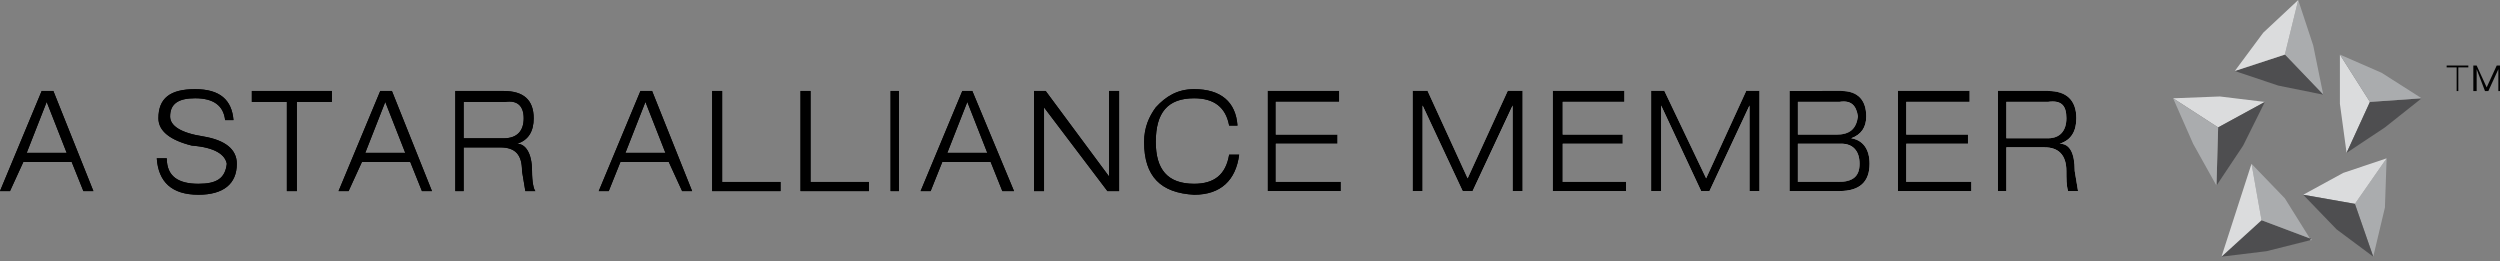
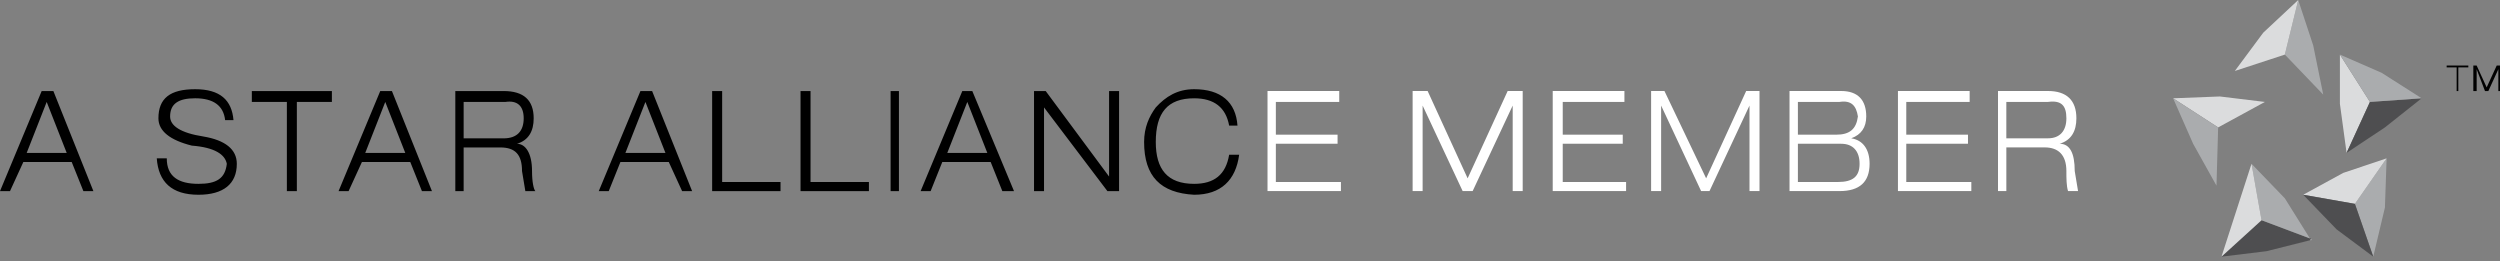
<svg xmlns="http://www.w3.org/2000/svg" width="182" height="19" viewBox="0 0 182 19" fill="none">
  <rect x="0" y="0" width="182" height="19" fill="#808080" stroke="none" />
  <g clip-path="url(#clip0_13417_140564)">
    <path d="M92.882 7.419H97.497V6.625H92.275V13.911H97.619V13.249H92.882V10.466H97.375V9.805H92.882V7.419ZM110.852 6.625H109.758L106.844 12.983L103.932 6.625H102.839V13.911H103.567V7.685L106.481 13.911H107.209L110.124 7.685V13.911H110.852V6.625ZM118.258 7.419V6.625H113.038V13.911H118.379V13.249H113.767V10.466H118.136V9.805H113.767V7.419H118.258ZM128.092 6.625H127.122L124.207 12.983L121.172 6.625H120.201V13.911H120.93V7.685L123.842 13.911H124.451L127.363 7.685V13.911H128.092V6.625ZM134.042 6.625H130.277V13.911H133.921C135.377 13.911 136.106 13.249 136.106 11.924C136.106 10.864 135.62 10.202 134.769 10.068C135.497 9.805 135.863 9.274 135.863 8.478C135.863 7.287 135.256 6.625 134.042 6.625ZM133.921 7.419C134.769 7.287 135.135 7.685 135.256 8.479C135.135 9.407 134.649 9.805 133.678 9.805H130.887V7.419H133.921ZM134.042 10.466C134.891 10.466 135.377 10.996 135.377 11.924C135.377 12.85 134.891 13.249 133.799 13.249H130.887V10.466H134.042ZM151.161 8.611C151.161 7.287 150.434 6.625 149.099 6.625H145.454V13.911H146.062V10.731H148.855C149.827 10.731 150.433 11.261 150.433 12.453C150.433 12.983 150.432 13.513 150.553 13.911H151.282L151.04 12.453C151.04 11.129 150.675 10.466 149.946 10.466C150.798 10.202 151.161 9.539 151.161 8.611ZM149.098 7.419C150.068 7.287 150.433 7.685 150.433 8.611C150.433 9.539 149.946 10.069 149.098 10.069H146.061V7.419H149.098ZM143.391 7.419V6.625H138.17V13.911H143.513V13.249H138.777V10.466H143.269V9.805H138.777V7.419H143.391Z" fill="white" />
    <path d="M161.604 7.023L158.203 7.156L161.481 9.275L164.883 7.421L161.604 7.023Z" fill="#DBDCDD" />
-     <path d="M161.481 9.272L161.359 13.512L163.302 10.597L164.882 7.418L161.481 9.272Z" fill="#4E4E50" />
    <path d="M161.36 13.516L161.481 9.276L158.203 7.156L159.66 10.468L161.36 13.516Z" fill="#AAACAE" />
    <path d="M170.345 3.977V7.553L170.831 11.13L172.531 7.421L170.345 3.977Z" fill="#DBDCDD" />
    <path d="M176.294 7.156L172.53 7.422L170.831 11.131L173.622 9.276L176.294 7.156Z" fill="#4E4E50" />
    <path d="M172.531 7.419L176.294 7.154L173.381 5.299L170.345 3.975L172.531 7.419ZM169.132 6.89L168.403 3.312L167.31 0L166.337 3.975L169.132 6.89Z" fill="#AAACAE" />
-     <path d="M165.852 6.229L169.131 6.892L166.336 3.977L162.695 5.169L165.852 6.229Z" fill="#4E4E50" />
    <path d="M167.31 0L164.76 2.385L162.695 5.167L166.336 3.975L167.31 0Z" fill="#DBDCDD" />
    <path d="M173.623 15.105L173.746 11.527L171.438 14.839L172.773 18.682L173.623 15.105Z" fill="#AAACAE" />
    <path d="M171.438 14.839L173.745 11.527L170.587 12.587L167.674 14.177L171.438 14.839Z" fill="#DBDCDD" />
    <path d="M167.674 14.18L170.103 16.697L172.773 18.685L171.438 14.842L167.674 14.18ZM168.281 17.36H168.159L164.639 16.035L161.726 18.685L165.002 18.287L168.159 17.493L168.281 17.36Z" fill="#4E4E50" />
    <path d="M168.158 17.354L166.337 14.438L163.909 11.922L164.638 16.028L168.158 17.354ZM168.158 17.486H168.28V17.354L168.158 17.486Z" fill="#AAACAE" />
    <path d="M161.726 18.678L164.639 16.028L163.91 11.922L161.726 18.678Z" fill="#DBDCDD" />
    <path d="M3.885 6.628H3.034L0 13.914H0.728L1.699 11.794H5.22L6.071 13.914H6.799L3.885 6.628ZM4.856 11.132H1.943L3.399 7.422L4.856 11.132ZM16.39 8.747H16.998C16.877 7.29 16.027 6.494 14.205 6.494C12.384 6.494 11.533 7.156 11.533 8.614C11.533 9.542 12.384 10.205 13.963 10.601C15.662 10.733 16.39 11.263 16.512 11.927C16.39 12.986 15.783 13.384 14.448 13.384C12.991 13.384 12.141 12.852 12.141 11.528H11.413C11.533 13.25 12.506 14.178 14.448 14.178C16.27 14.178 17.24 13.384 17.24 11.927C17.24 10.867 16.39 10.205 14.812 9.938C13.113 9.674 12.384 9.144 12.384 8.481C12.384 7.553 12.991 7.155 14.205 7.155C15.541 7.156 16.27 7.688 16.39 8.747ZM21.611 7.422H24.161V6.628H18.333V7.422H20.884V13.914H21.611V7.422ZM28.532 6.628H27.682L24.647 13.914H25.377L26.348 11.794H29.868L30.717 13.914H31.446L28.532 6.628ZM29.504 11.132H26.59L28.047 7.422L29.504 11.132ZM36.667 6.628H33.147V13.914H33.753V10.734H36.424C37.517 10.734 38.003 11.264 38.003 12.456L38.245 13.914H38.974C38.852 13.781 38.732 13.251 38.732 12.456C38.732 11.132 38.245 10.468 37.638 10.468C38.488 10.205 38.852 9.542 38.852 8.614C38.852 7.29 38.125 6.628 36.667 6.628ZM36.789 7.422C37.638 7.29 38.125 7.688 38.125 8.614C38.125 9.542 37.638 10.072 36.667 10.072H33.753V7.422H36.789ZM47.473 6.628H46.624L43.589 13.914H44.316L45.167 11.794H48.687L49.658 13.914H50.386L47.473 6.628ZM48.444 11.132H45.53L46.987 7.422L48.444 11.132ZM52.573 6.628H51.844V13.914H56.822V13.251H52.573V6.628ZM59.007 6.628H58.279V13.914H63.257V13.251H59.007V6.628ZM64.836 13.914H65.442V6.628H64.836V13.914ZM90.089 9.144C89.968 7.422 88.876 6.494 86.933 6.494C85.719 6.494 84.869 7.024 84.141 7.82C83.655 8.482 83.291 9.277 83.291 10.336C83.291 12.854 84.504 14.046 86.933 14.178C88.876 14.178 89.968 13.118 90.211 11.263H89.482C89.24 12.722 88.39 13.384 86.933 13.384C84.99 13.384 84.141 12.324 84.141 10.336C84.141 8.217 84.99 7.156 86.933 7.156C88.39 7.156 89.24 7.82 89.482 9.144H90.089ZM76.127 6.628H75.277V13.914H76.005V7.82L80.62 13.914H81.469V6.628H80.741V12.852L76.127 6.628ZM70.785 6.628H70.056L67.021 13.914H67.75L68.599 11.794H72.121L72.97 13.914H73.82L70.785 6.628ZM71.877 11.132H68.963L70.42 7.422L71.877 11.132ZM178.844 4.906V6.628H178.966V4.906H179.694V4.773H178.116V4.906H178.844ZM181.76 4.773L181.03 6.362L180.301 4.773H180.058V6.628H180.301V5.037L180.907 6.628H181.152L181.88 5.037V6.628H182V4.773H181.76Z" fill="black" />
-     <path d="M28.532 6.622L31.446 13.908H30.717L29.868 11.788H26.348L25.377 13.908H24.647L27.682 6.622H28.532ZM109.758 6.622L106.844 12.98L103.932 6.622H102.838V13.908H103.566V7.681L106.48 13.908H107.208L110.121 7.681V13.908H110.849V6.622H109.758ZM134.042 6.622C135.256 6.622 135.863 7.284 135.863 8.476C135.863 9.271 135.497 9.801 134.769 10.066C135.62 10.199 136.106 10.861 136.106 11.922C136.106 13.246 135.377 13.909 133.921 13.909H130.277V6.623L134.042 6.622ZM130.887 7.416V9.801H133.678C134.649 9.801 135.135 9.402 135.256 8.476C135.135 7.681 134.769 7.284 133.921 7.416H130.887ZM120.201 6.622V13.908H120.93V7.681L123.842 13.908H124.451L127.363 7.681V13.908H128.092V6.622H127.121L124.207 12.98L121.171 6.622H120.201ZM118.258 6.622H113.038V13.908H118.379V13.245H113.767V10.462H118.136V9.801H113.767V7.416H118.258V6.622ZM143.39 6.622H138.17V13.908H143.513V13.245H138.777V10.462H143.269V9.801H138.777V7.416H143.39V6.622ZM146.062 7.416V10.066H149.099C149.947 10.066 150.433 9.536 150.433 8.608C150.433 7.681 150.068 7.284 149.099 7.416H146.062ZM149.098 6.622C150.432 6.622 151.159 7.284 151.159 8.608C151.159 9.536 150.797 10.199 149.946 10.462C150.675 10.462 151.04 11.126 151.04 12.45L151.282 13.908H150.553C150.432 13.51 150.432 12.98 150.432 12.45C150.432 11.257 149.826 10.728 148.855 10.728H146.062V13.908H145.454V6.622H149.098ZM134.042 10.462H130.886V13.245H133.798C134.89 13.245 135.376 12.847 135.376 11.921C135.377 10.992 134.891 10.462 134.042 10.462ZM3.885 6.622L6.799 13.908H6.071L5.22 11.788H1.699L0.728 13.908H0L3.034 6.622H3.885ZM16.998 8.741C16.877 7.284 16.027 6.488 14.205 6.488C12.384 6.488 11.533 7.15 11.533 8.608C11.533 9.536 12.384 10.199 13.963 10.595C15.662 10.727 16.39 11.257 16.512 11.921C16.39 12.98 15.783 13.377 14.448 13.377C12.991 13.377 12.141 12.847 12.141 11.522H11.413C11.533 13.244 12.506 14.172 14.448 14.172C16.27 14.172 17.24 13.377 17.24 11.921C17.24 10.861 16.39 10.199 14.812 9.932C13.113 9.668 12.384 9.138 12.384 8.475C12.384 7.547 12.991 7.149 14.205 7.149C15.541 7.149 16.27 7.68 16.39 8.74L16.998 8.741ZM18.333 7.416H20.884V13.908H21.611V7.416H24.161V6.622H18.333V7.416ZM97.497 7.416V6.622H92.275V13.908H97.618V13.245H92.882V10.462H97.374V9.801H92.882V7.416H97.497ZM36.789 7.416H33.753V10.066H36.667C37.638 10.066 38.125 9.536 38.125 8.608C38.125 7.681 37.638 7.284 36.789 7.416ZM38.852 8.608C38.852 9.536 38.488 10.199 37.638 10.462C38.245 10.462 38.732 11.126 38.732 12.45C38.732 13.245 38.852 13.775 38.974 13.908H38.245L38.003 12.45C38.003 11.257 37.517 10.728 36.424 10.728H33.753V13.908H33.147V6.622H36.667C38.125 6.622 38.852 7.284 38.852 8.608ZM47.473 6.622L50.386 13.908H49.658L48.687 11.788H45.167L44.316 13.908H43.589L46.624 6.622H47.473ZM51.844 6.622V13.908H56.822V13.245H52.572V6.622H51.844ZM58.279 6.622V13.908H63.257V13.245H59.007V6.622H58.279ZM64.836 6.622H65.442V13.908H64.836V6.622ZM70.785 6.622L73.82 13.908H72.97L72.121 11.788H68.599L67.75 13.908H67.021L70.056 6.622H70.785ZM90.089 9.138C89.968 7.416 88.876 6.488 86.933 6.488C85.719 6.488 84.869 7.018 84.141 7.814C83.655 8.476 83.291 9.271 83.291 10.33C83.291 12.848 84.504 14.04 86.933 14.172C88.876 14.172 89.968 13.112 90.211 11.257H89.482C89.24 12.715 88.39 13.377 86.933 13.377C84.99 13.377 84.141 12.318 84.141 10.33C84.141 8.211 84.99 7.15 86.933 7.15C88.39 7.15 89.24 7.814 89.482 9.138H90.089ZM80.741 6.622V12.848L76.127 6.622H75.277V13.908H76.005V7.814L80.621 13.908H81.47V6.622H80.741ZM71.877 11.126L70.42 7.416L68.963 11.126H71.877ZM48.444 11.126L46.987 7.416L45.53 11.126H48.444ZM29.504 11.126L28.047 7.416L26.59 11.126H29.504ZM4.856 11.126L3.399 7.416L1.943 11.126H4.856Z" fill="black" />
  </g>
  <defs>
    <clipPath id="clip0_13417_140564">
      <rect width="182" height="18.683" fill="white" />
    </clipPath>
  </defs>
</svg>